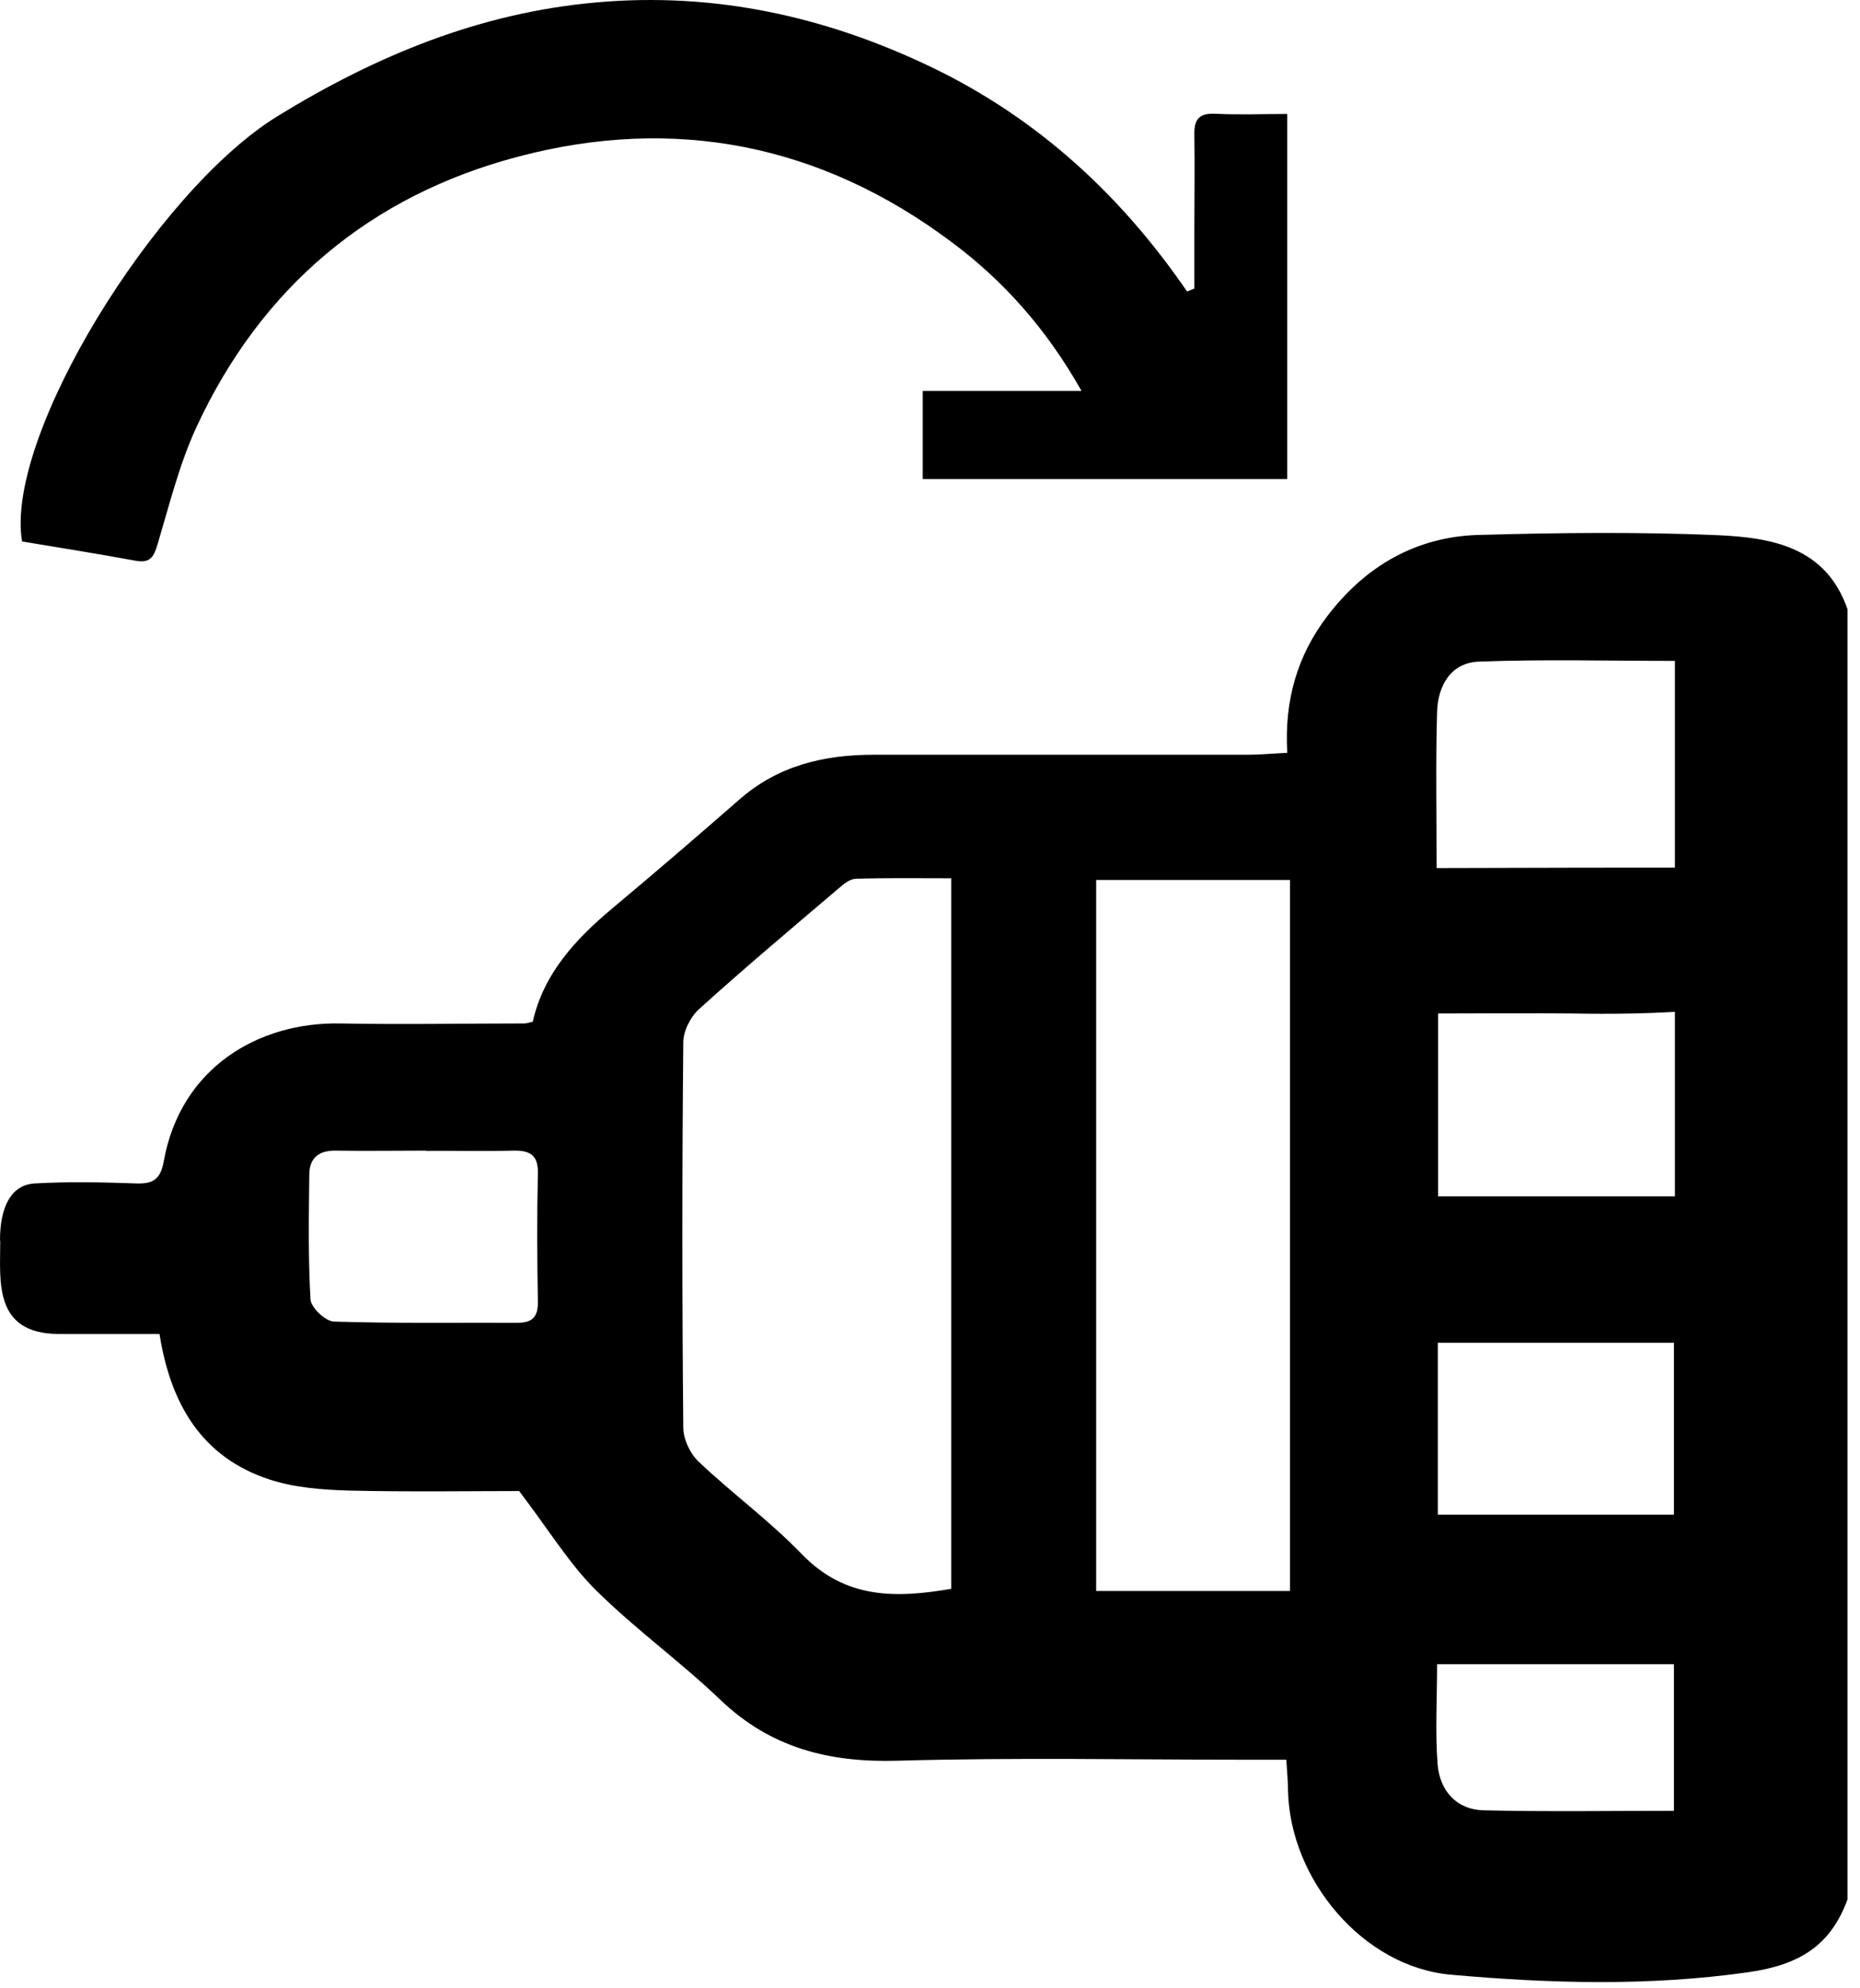
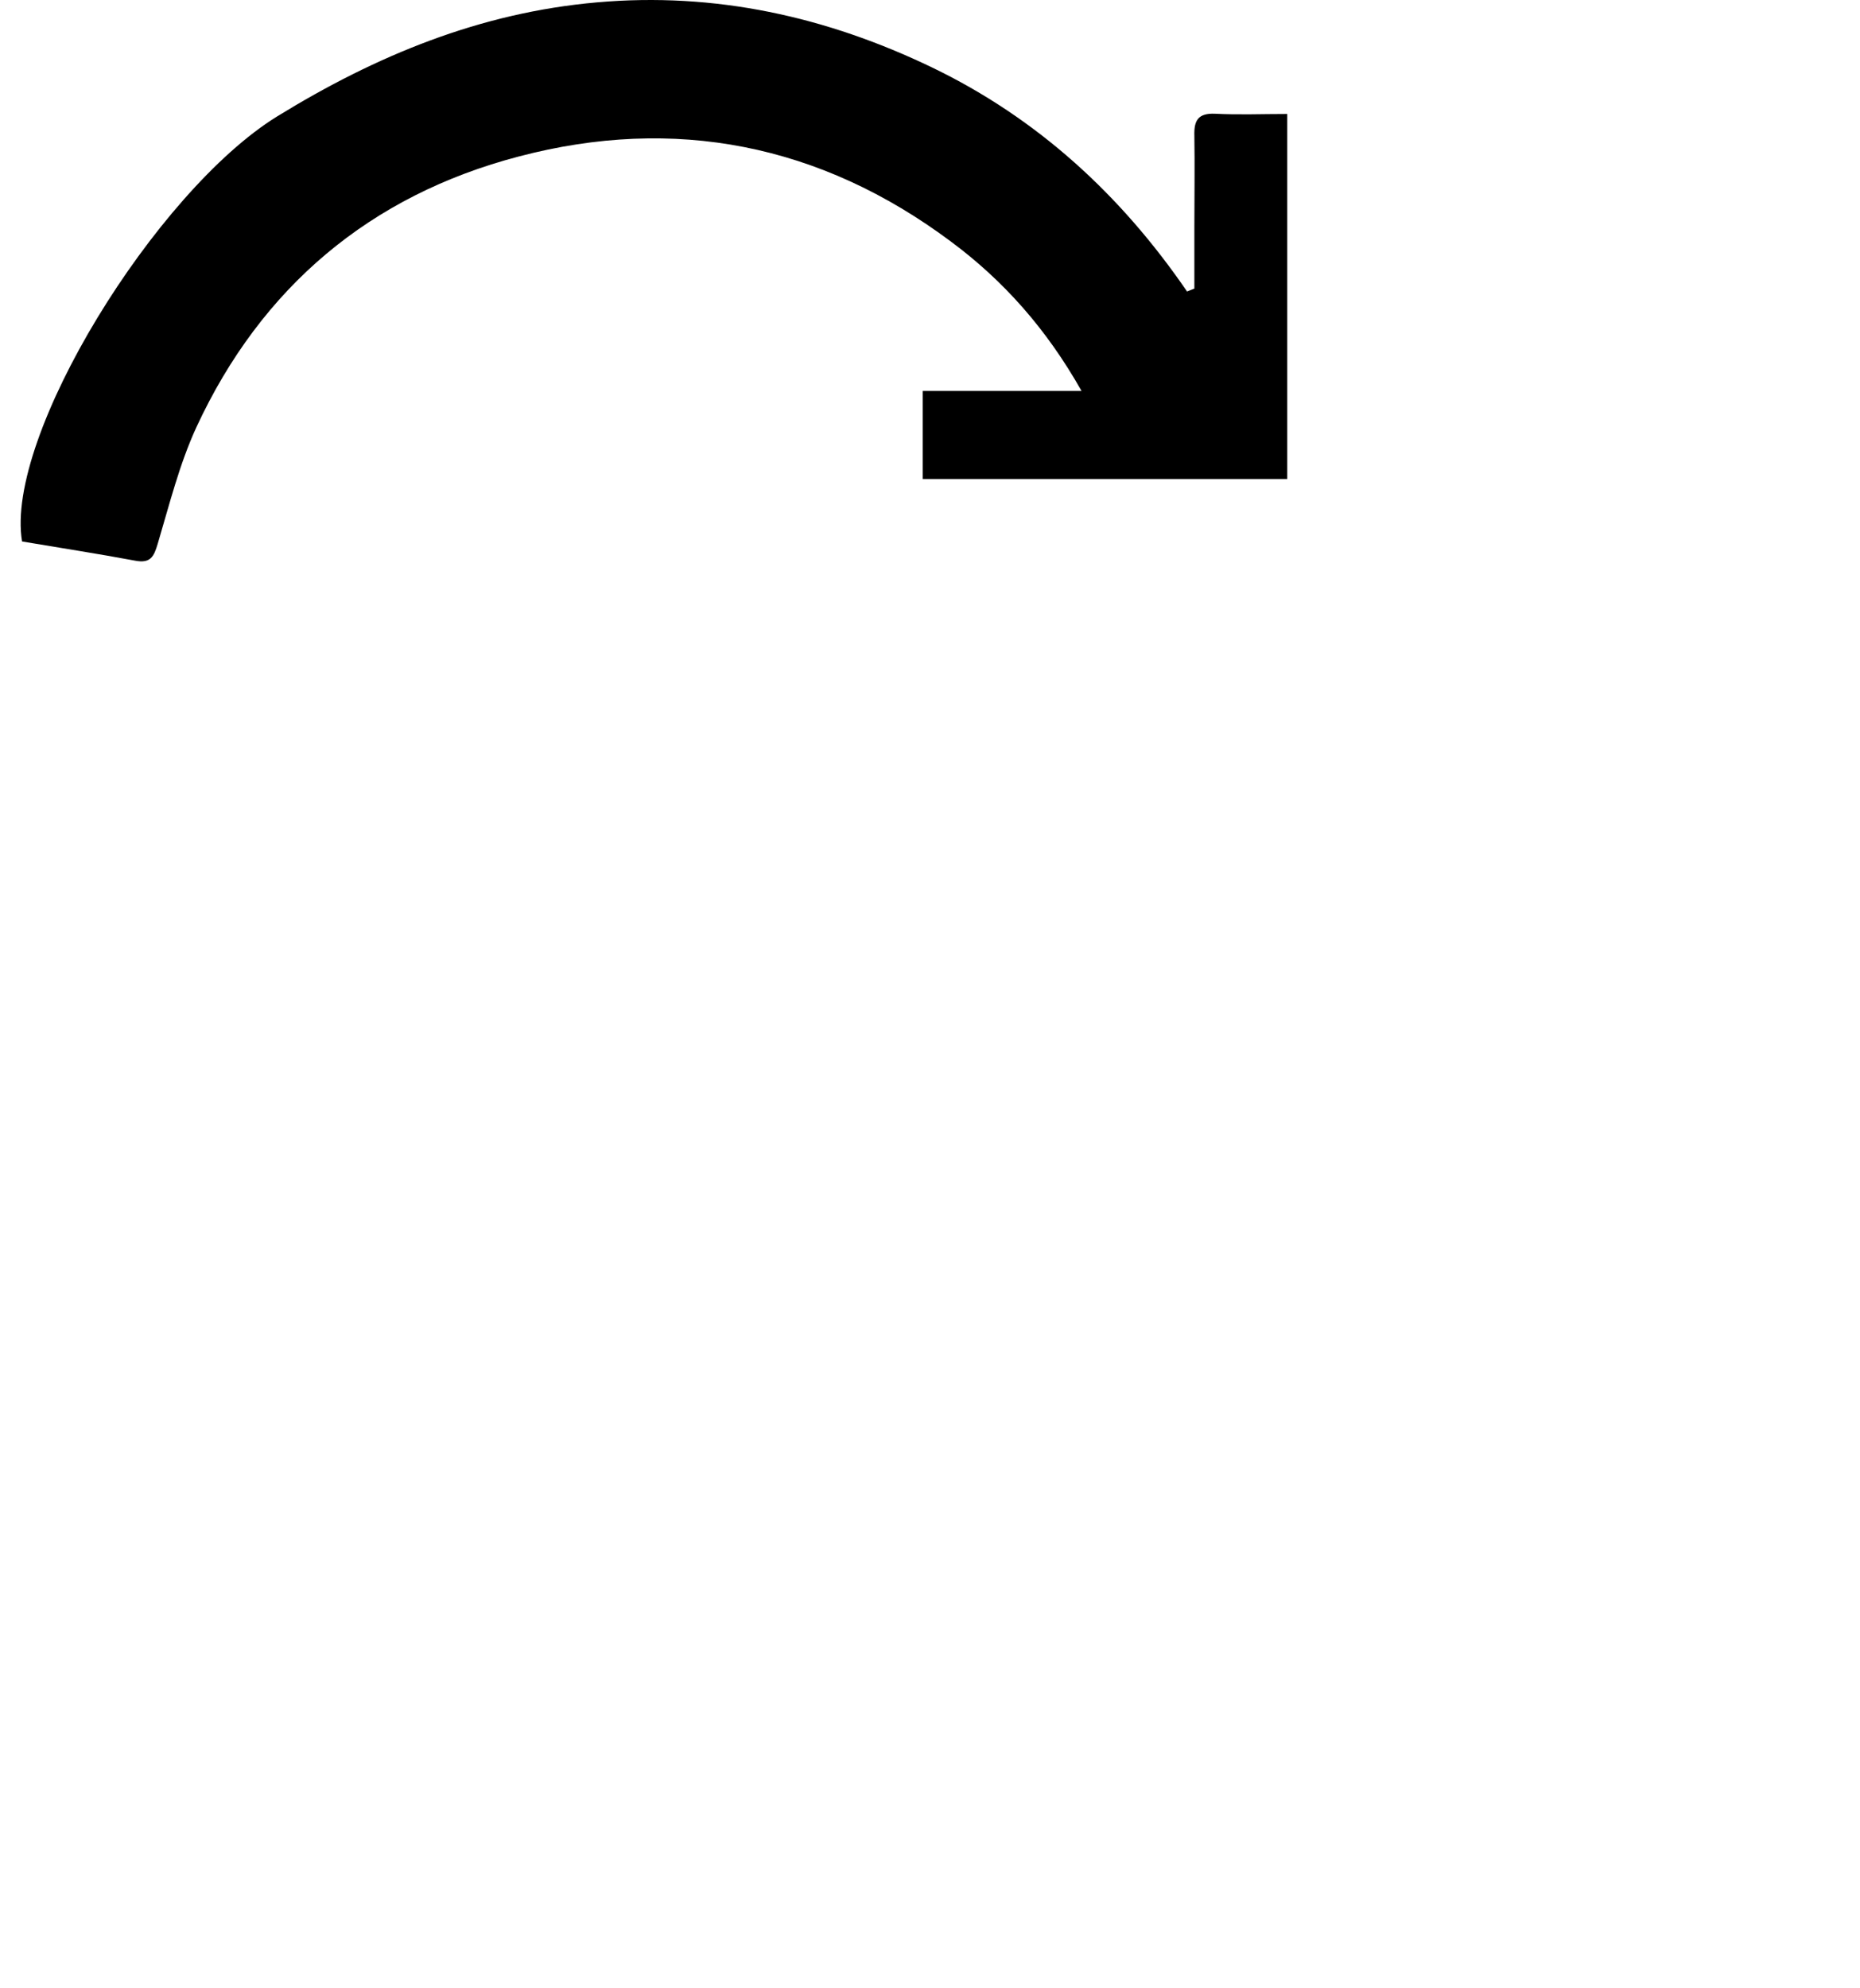
<svg xmlns="http://www.w3.org/2000/svg" width="145" height="155" viewBox="0 0 145 155" fill="none">
-   <path d="M0 96.693C0 94.039 0.891 92.371 2.692 92.257C5.346 92.105 7.999 92.162 10.653 92.257C11.942 92.295 12.511 91.916 12.758 90.57C14.046 83.272 20.113 79.651 26.558 79.784C31.335 79.878 36.111 79.784 40.888 79.784C41.04 79.784 41.173 79.727 41.533 79.651C42.367 75.917 44.85 73.225 47.751 70.798C51.087 68.012 54.385 65.168 57.665 62.306C60.679 59.671 64.243 58.837 68.11 58.837C77.815 58.837 87.52 58.837 97.226 58.837C98.193 58.837 99.16 58.742 100.354 58.685C100.108 54.629 101.131 51.084 103.501 47.994C106.458 44.127 110.382 41.852 115.235 41.701C121.452 41.53 127.67 41.454 133.888 41.72C138.077 41.909 142.342 42.611 144.029 47.501V148.064C142.702 151.685 140.276 153.182 136.257 153.751C128.504 154.85 120.789 154.623 113.112 153.94C106.25 153.334 100.582 146.529 100.411 139.628C100.411 138.889 100.335 138.15 100.278 137.183C99.33 137.183 98.515 137.183 97.7 137.183C88.449 137.183 79.199 136.994 69.948 137.259C64.622 137.411 60.072 136.254 56.167 132.52C53.039 129.525 49.476 126.966 46.405 123.914C44.339 121.848 42.784 119.269 40.471 116.236C36.737 116.236 31.979 116.312 27.221 116.199C25.136 116.142 22.937 115.971 20.984 115.327C15.695 113.583 13.288 109.412 12.435 103.991H4.606C-0.531 103.991 0.019 99.858 0.019 96.768M74.138 68.467C71.54 68.467 69.133 68.429 66.745 68.505C66.29 68.505 65.797 68.884 65.436 69.206C61.778 72.315 58.082 75.424 54.518 78.646C53.836 79.253 53.267 80.371 53.267 81.262C53.172 91.271 53.172 101.28 53.267 111.289C53.267 112.199 53.798 113.317 54.461 113.943C57.077 116.426 60.015 118.568 62.518 121.165C65.911 124.672 69.853 124.596 74.156 123.857V68.467H74.138ZM100.562 124.027V68.6H85.454V124.027H100.562ZM111.993 67.671C115.879 67.671 130.815 67.595 134.436 67.671C138.91 67.784 141.545 72.542 139.175 76.277C139.175 79.33 124.789 79.044 122.495 79.006C119.045 78.969 115.595 79.006 112.107 79.006V93.262H130.57V51.52C125.395 51.52 120.334 51.387 115.291 51.577C113.111 51.653 112.088 53.453 112.031 55.501C111.917 59.425 111.993 63.368 111.993 67.671ZM112.088 118.075H130.494V104.673H112.088V118.075ZM33.211 89.698C30.86 89.698 28.51 89.736 26.178 89.698C24.87 89.679 24.131 90.248 24.112 91.537C24.074 94.797 24.017 98.058 24.207 101.299C24.245 101.943 25.382 103.005 26.027 103.024C30.785 103.176 35.562 103.1 40.338 103.119C41.476 103.119 41.95 102.683 41.931 101.489C41.874 98.152 41.855 94.816 41.931 91.499C41.969 90.039 41.324 89.679 40.035 89.698C37.761 89.755 35.486 89.698 33.23 89.717L33.211 89.698ZM130.494 141.164V129.733H112.031C112.031 132.425 111.879 134.984 112.069 137.524C112.24 139.609 113.547 141.088 115.708 141.126C120.599 141.24 125.49 141.164 130.475 141.164H130.494Z" fill="black" />
  <path d="M71.934 37.358V30.477H84.313C81.583 25.643 78.228 21.871 74.114 18.819C63.954 11.236 52.58 8.999 40.429 12.203C28.866 15.236 20.373 22.383 15.312 33.301C13.985 36.183 13.208 39.329 12.298 42.381C11.995 43.405 11.729 43.936 10.535 43.708C7.597 43.159 4.64 42.704 1.721 42.211C0.337 34.041 12.146 14.914 21.606 9.075C29.34 4.317 37.453 0.981 46.533 0.185C55.727 -0.63 64.409 1.284 72.674 5.265C80.882 9.227 87.384 15.198 92.54 22.724C92.729 22.648 92.919 22.572 93.109 22.496C93.109 20.904 93.109 19.331 93.109 17.738C93.109 15.35 93.146 12.961 93.109 10.573C93.071 9.379 93.412 8.81 94.72 8.867C96.54 8.962 98.378 8.886 100.35 8.886V37.339H71.934V37.358Z" fill="black" />
</svg>